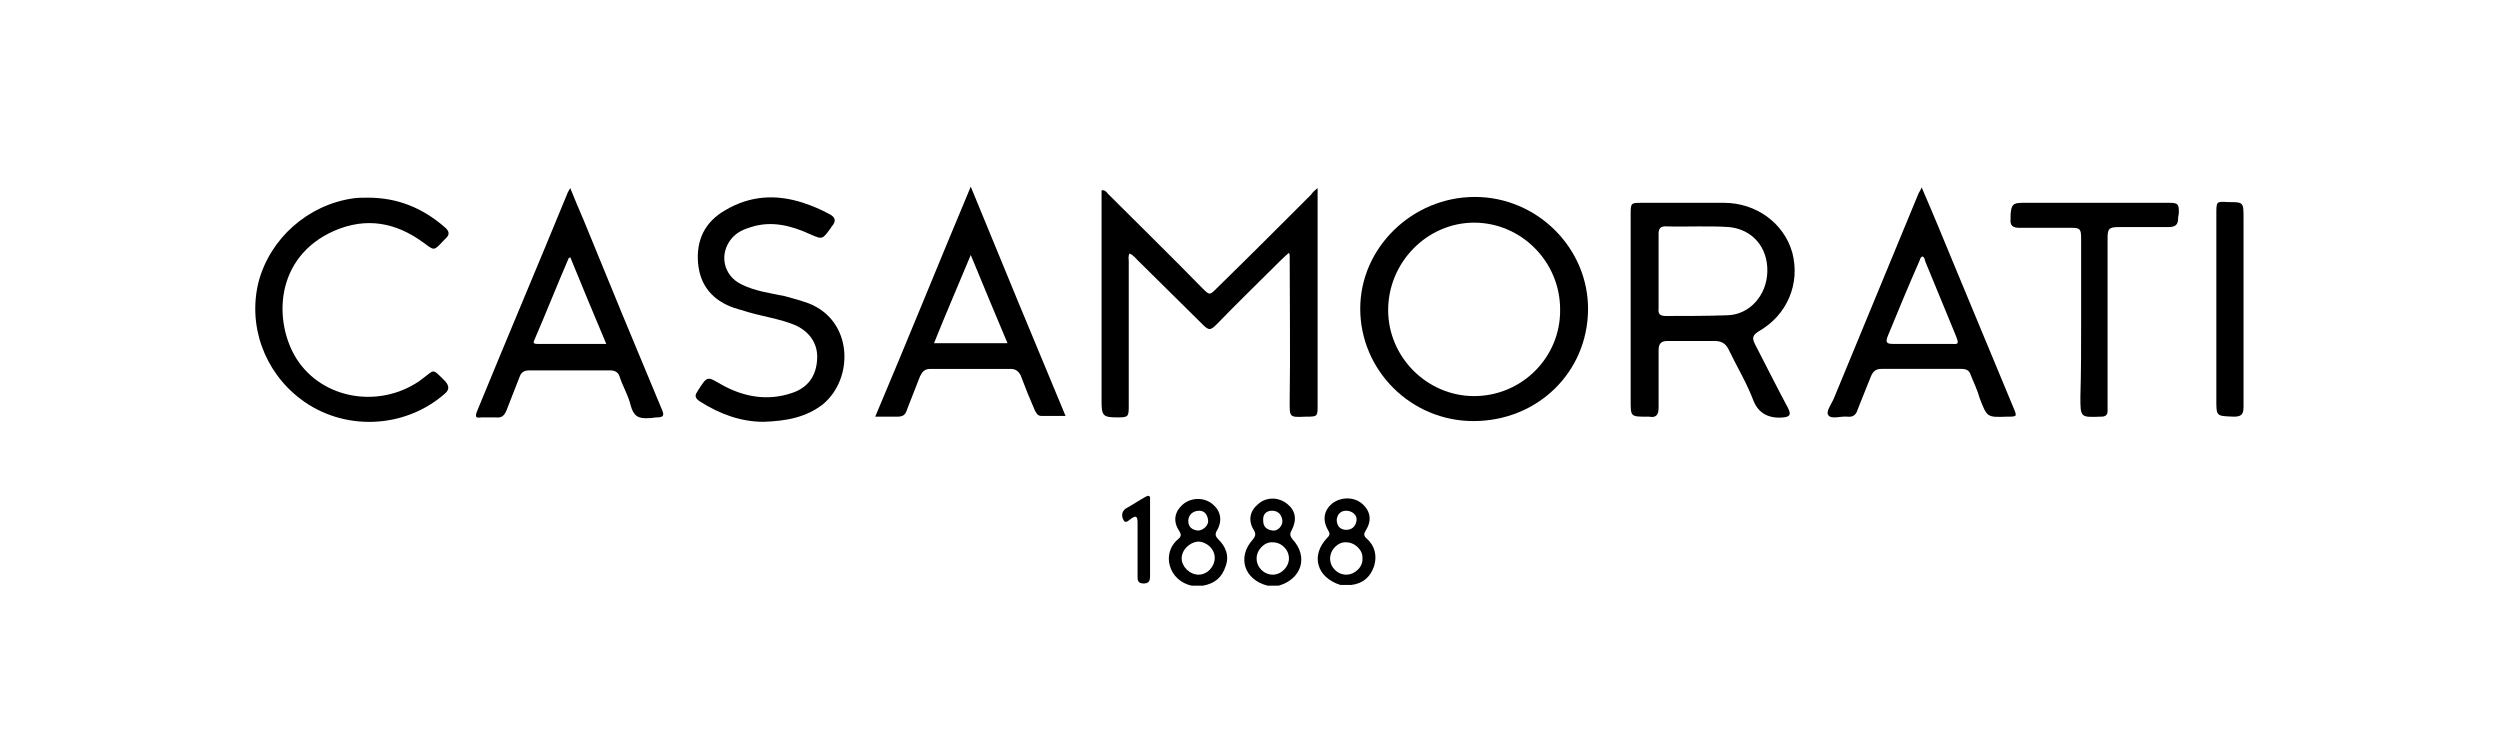
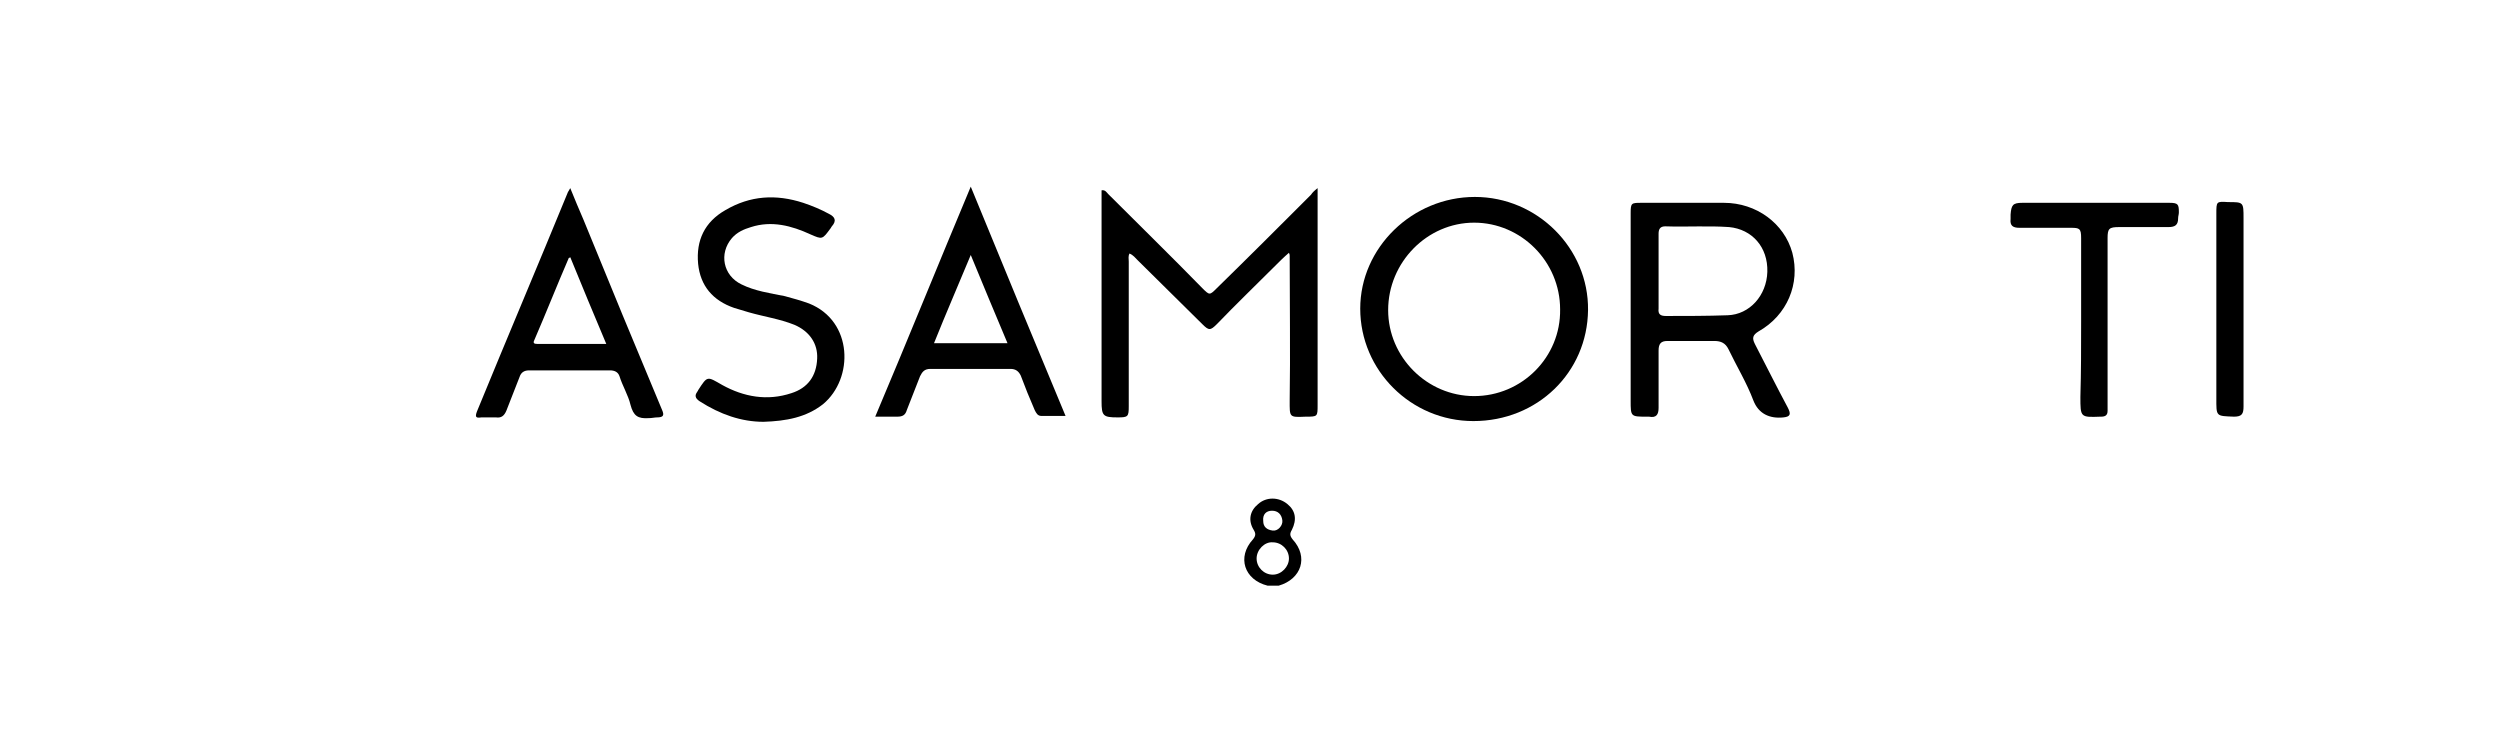
<svg xmlns="http://www.w3.org/2000/svg" viewBox="4455 407.5 340.2 99.2">
  <path d="m4634.3 433.1c0 2.4 0 4.6 0 6.8 0 7.6 0 15.1 0 22.7 0 1.6 0 1.6-1.6 1.6-2.3.1-2.2.1-2.2-2.2.1-6.6 0-13.1 0-19.7 0-.1 0-.2-.1-.4-.7.6-1.3 1.2-1.9 1.8-2.6 2.6-5.3 5.2-7.9 7.9-.9.9-1.1.9-2 0-2.9-2.9-5.9-5.8-8.8-8.7-.3-.3-.6-.7-1.1-.9-.2.4-.1.7-.1 1.1 0 6.6 0 13.1 0 19.7 0 1.4-.1 1.5-1.5 1.5-2 0-2.2-.2-2.2-2.2 0-9.3 0-18.6 0-28 0-.2 0-.5 0-.7.5-.1.7.3.9.5 4.3 4.3 8.6 8.5 12.8 12.8 1 1 1 1 2 0 4.3-4.2 8.5-8.4 12.8-12.7.2-.3.4-.5.9-.9" />
  <path d="m4558.9 464.9c-3 0-5.9-1-8.7-2.8-.6-.4-.7-.8-.3-1.3 0-.1.1-.1.1-.2 1.3-2 1.2-1.9 3.3-.7 2.9 1.6 6.1 2.2 9.4 1.1 2.2-.7 3.4-2.3 3.5-4.7.1-2-1-3.7-3.1-4.6-2-.8-4.1-1.1-6.2-1.7-.7-.2-1.3-.4-2-.6-2.9-1-4.6-3-4.9-6-.3-3.2.9-5.7 3.7-7.3 3.4-2 6.9-2.2 10.6-1 1.2.4 2.4.9 3.5 1.5.8.4 1.1.9.4 1.7-.1.1-.1.2-.2.3-1.1 1.5-1.1 1.5-2.7.8-2.6-1.2-5.3-1.9-8.1-1-1 .3-1.9.7-2.6 1.5-1.8 2.1-1.2 5.1 1.3 6.3 1.8.9 3.9 1.2 5.9 1.6 1.1.3 2.2.6 3.3 1 6 2.4 6.1 10.2 1.9 13.7-2.3 1.8-5 2.3-8.1 2.4" />
-   <path d="m4505.1 434.4c4 0 7.4 1.4 10.4 4 .6.5.8 1 .1 1.6-.1.1-.2.2-.3.3-1.3 1.4-1.2 1.3-2.7.2-3.7-2.7-7.7-3.5-12.1-1.6-8.2 3.6-8.3 12.5-5.1 17.5 3.5 5.4 11.1 6.7 16.6 3 .1-.1.3-.2.4-.3 1.8-1.3 1.3-1.6 3.2.3.6.7.5 1.2-.1 1.7-5.5 4.8-13.8 5.1-19.6.7-5-3.8-7.2-10.1-5.7-16 1.6-5.9 6.7-10.4 12.8-11.3.6-.1 1.4-.1 2.1-.1" />
  <path d="m4738.2 451.3c0-3.8 0-7.6 0-11.4 0-1.3-.2-1.4-1.4-1.4-2.3 0-4.7 0-7 0-.9 0-1.3-.3-1.2-1.2 0-.2 0-.4 0-.6.1-1.3.3-1.6 1.6-1.6 4.1 0 8.3 0 12.4 0 2.5 0 5 0 7.6 0 1.2 0 1.3.2 1.3 1.3 0 .3-.1.5-.1.8 0 .9-.4 1.2-1.3 1.2-2.2 0-4.5 0-6.7 0-1.4 0-1.6.2-1.6 1.5 0 7.4 0 14.7 0 22.1 0 .5 0 1 0 1.4 0 .6-.3.8-.9.8 0 0-.1 0-.1 0-2.7.1-2.7.1-2.7-2.7.1-3.4.1-6.8.1-10.2" />
  <path d="m4760.3 449.5c0 4.4 0 8.9 0 13.3 0 1-.2 1.4-1.3 1.4-2.5-.1-2.4 0-2.4-2.6 0-8.3 0-16.7 0-25 0-1.7 0-1.7 1.6-1.6 2.1 0 2.1 0 2.1 2.2 0 4.2 0 8.2 0 12.3" />
-   <path d="m4611.5 480.9c0 1.7 0 3.4 0 5 0 .7-.2 1-.9 1-.8 0-.8-.5-.8-1 0-2.4 0-4.8 0-7.2 0-.8-.1-1.2-.9-.6-.3.2-.7.7-1 .2-.3-.5-.3-1.2.3-1.6.9-.5 1.8-1.1 2.7-1.6.7-.4.6.2.6.6 0 1.8 0 3.5 0 5.2" />
  <path d="m4655.7 434.3c-8.5 0-15.6 6.9-15.6 15.2 0 8.4 6.9 15.3 15.4 15.3 8.7 0 15.5-6.6 15.6-15.1.1-8.4-6.9-15.4-15.4-15.4m-.1 27.1c-6.4 0-11.7-5.3-11.7-11.7 0-6.5 5.3-11.9 11.7-11.9 6.4 0 11.7 5.3 11.7 11.8.1 6.5-5.2 11.8-11.7 11.8" />
  <path d="m4693.8 454.3c-.4-.8-.3-1.2.5-1.7 3.9-2.2 5.7-6.5 4.6-10.7-1.1-4-4.9-6.8-9.3-6.8-3.7 0-7.5 0-11.2 0-1.4 0-1.5 0-1.5 1.4 0 4.4 0 8.7 0 13.1 0 4.1 0 8.3 0 12.4 0 2.2 0 2.2 2.2 2.2.1 0 .2 0 .3 0 1 .2 1.3-.3 1.3-1.2 0-2.6 0-5.2 0-7.8 0-.9.3-1.3 1.2-1.3 2.1 0 4.3 0 6.4 0 .9 0 1.5.3 1.9 1.1 1.1 2.3 2.5 4.6 3.4 7 .7 1.8 2.2 2.5 4.1 2.3 1-.1 1-.5.6-1.3-1.5-2.8-3-5.8-4.5-8.7m-3.7-3.9c-2.8.1-5.6.1-8.4.1-.7 0-1.1-.2-1-1 0-1.7 0-3.4 0-5.1 0-1.7 0-3.4 0-5.1 0-.6.2-1 .9-1 2.9.1 5.8-.1 8.7.1 3.1.3 5.3 2.7 5.2 6.1-.1 3.2-2.4 5.8-5.4 5.9" />
-   <path d="m4729 463c-2.7-6.5-5.4-13-8.1-19.5-1.4-3.4-2.8-6.8-4.4-10.5-.2.5-.4.7-.5 1-3.8 9.2-7.6 18.4-11.4 27.6-.3.8-1.2 1.9-.8 2.4.4.6 1.7.1 2.6.2.8.1 1.2-.3 1.4-1 .6-1.5 1.2-3 1.8-4.5.3-.7.7-1 1.4-1 3.6 0 7.2 0 10.9 0 .7 0 1.1.2 1.3.9.4 1 .9 2 1.2 3.1 1 2.6 1 2.6 3.7 2.5 1.4 0 1.4 0 .9-1.2m-8.3-8.7c-2.7 0-5.4 0-8.1 0-1 0-1-.3-.7-1.1 1.4-3.4 2.8-6.8 4.3-10.2.1-.2.1-.5.4-.6.3.1.3.4.4.7 1.4 3.4 2.8 6.8 4.2 10.2.3.8.4 1.1-.5 1" />
  <path d="m4545.1 463.3c-3.6-8.6-7.2-17.3-10.7-25.9-.6-1.4-1.2-2.8-1.8-4.3-.2.3-.2.4-.3.5-4.1 10-8.3 19.9-12.4 29.9-.3.8-.1.9.6.8.7 0 1.3 0 2 0 .7.1 1.1-.2 1.4-.9.6-1.5 1.2-3.1 1.8-4.6.2-.6.6-.9 1.3-.9 3.7 0 7.3 0 11 0 .6 0 1.1.2 1.3.8.4 1.3 1.2 2.6 1.5 3.9.4 1.5 1 1.9 2.5 1.8.4 0 .8-.1 1.1-.1.9 0 1-.3.7-1m-17-9c-.4 0-.6-.1-.4-.5 1.6-3.7 3.1-7.5 4.7-11.2 0 0 .1 0 .2-.1 1.6 3.9 3.2 7.8 4.9 11.8-3.2 0-6.3 0-9.4 0" />
  <path d="m4587.1 432.9c-4.4 10.5-8.6 20.9-13 31.3 1.1 0 2 0 3 0 .7 0 1.1-.2 1.3-.9.6-1.5 1.2-3.1 1.8-4.6.3-.6.6-1 1.4-1 3.6 0 7.3 0 10.9 0 .7 0 1.1.3 1.4.9.6 1.6 1.2 3.1 1.9 4.7.2.4.4.8.9.8 1.1 0 2.1 0 3.3 0-4.3-10.3-8.6-20.7-12.9-31.2m-5 21.3c1.6-4 3.3-7.9 5-12 1.7 4.1 3.3 8 5 12-3.4 0-6.7 0-10 0" />
  <path d="m4630.9 480.9c-.4-.5-.4-.8-.1-1.3.7-1.4.5-2.6-.6-3.5-1.2-1-2.9-1-4 0-1.1.9-1.4 2.2-.6 3.5.3.5.3.8-.1 1.3-2.2 2.4-1.2 5.5 2 6.3.5 0 1 0 1.5 0 3.1-.9 4.1-3.9 1.9-6.3m-2.8-3.9c.8 0 1.3.5 1.4 1.3.1.7-.6 1.5-1.3 1.4-.8-.1-1.3-.5-1.3-1.3-.1-.9.4-1.4 1.2-1.4m.1 8.7c-1.2 0-2.2-1-2.2-2.2 0-1.2 1.1-2.3 2.2-2.2 1.2 0 2.2 1 2.2 2.2 0 1.1-1 2.2-2.2 2.2" />
-   <path d="m4641 480.8c-.5-.4-.4-.7-.1-1.2.8-1.3.6-2.6-.6-3.6-1.1-.9-2.8-.9-4 0-1.1.9-1.4 2.2-.6 3.6.3.5.3.7-.1 1.1-2.3 2.4-1.4 5.4 1.8 6.4.5 0 1 0 1.5 0 1.6-.2 2.6-1.1 3.1-2.6.4-1.4.1-2.7-1-3.7m-2.8-3.8c.8 0 1.5.6 1.4 1.3-.1.8-.6 1.3-1.4 1.3-.8 0-1.3-.5-1.3-1.4.1-.7.5-1.2 1.3-1.2m0 8.7c-1.2 0-2.2-1-2.2-2.2 0-1.2 1.1-2.3 2.2-2.2 1.2 0 2.3 1.1 2.2 2.2.1 1.1-1 2.2-2.2 2.2" />
-   <path d="m4620.8 480.9c-.4-.4-.5-.7-.2-1.2.8-1.4.5-2.7-.6-3.6-1.2-1-3-.9-4.1.1-1.1 1-1.3 2.3-.4 3.6.2.4.3.6-.1 1-2.5 2-1.3 5.8 1.8 6.4.5 0 1 0 1.5 0 1.6-.3 2.6-1.1 3.1-2.7.5-1.4 0-2.6-1-3.6m-2.6-3.9c.7 0 1.1.5 1.2 1.3.1.7-.7 1.4-1.4 1.4-.8-.1-1.3-.5-1.3-1.3 0-.8.6-1.4 1.5-1.4m-.1 8.7c-1.2 0-2.3-1.1-2.3-2.2 0-1.2 1.1-2.2 2.2-2.3 1.2 0 2.3 1 2.3 2.2 0 1.2-1 2.3-2.2 2.3" />
</svg>